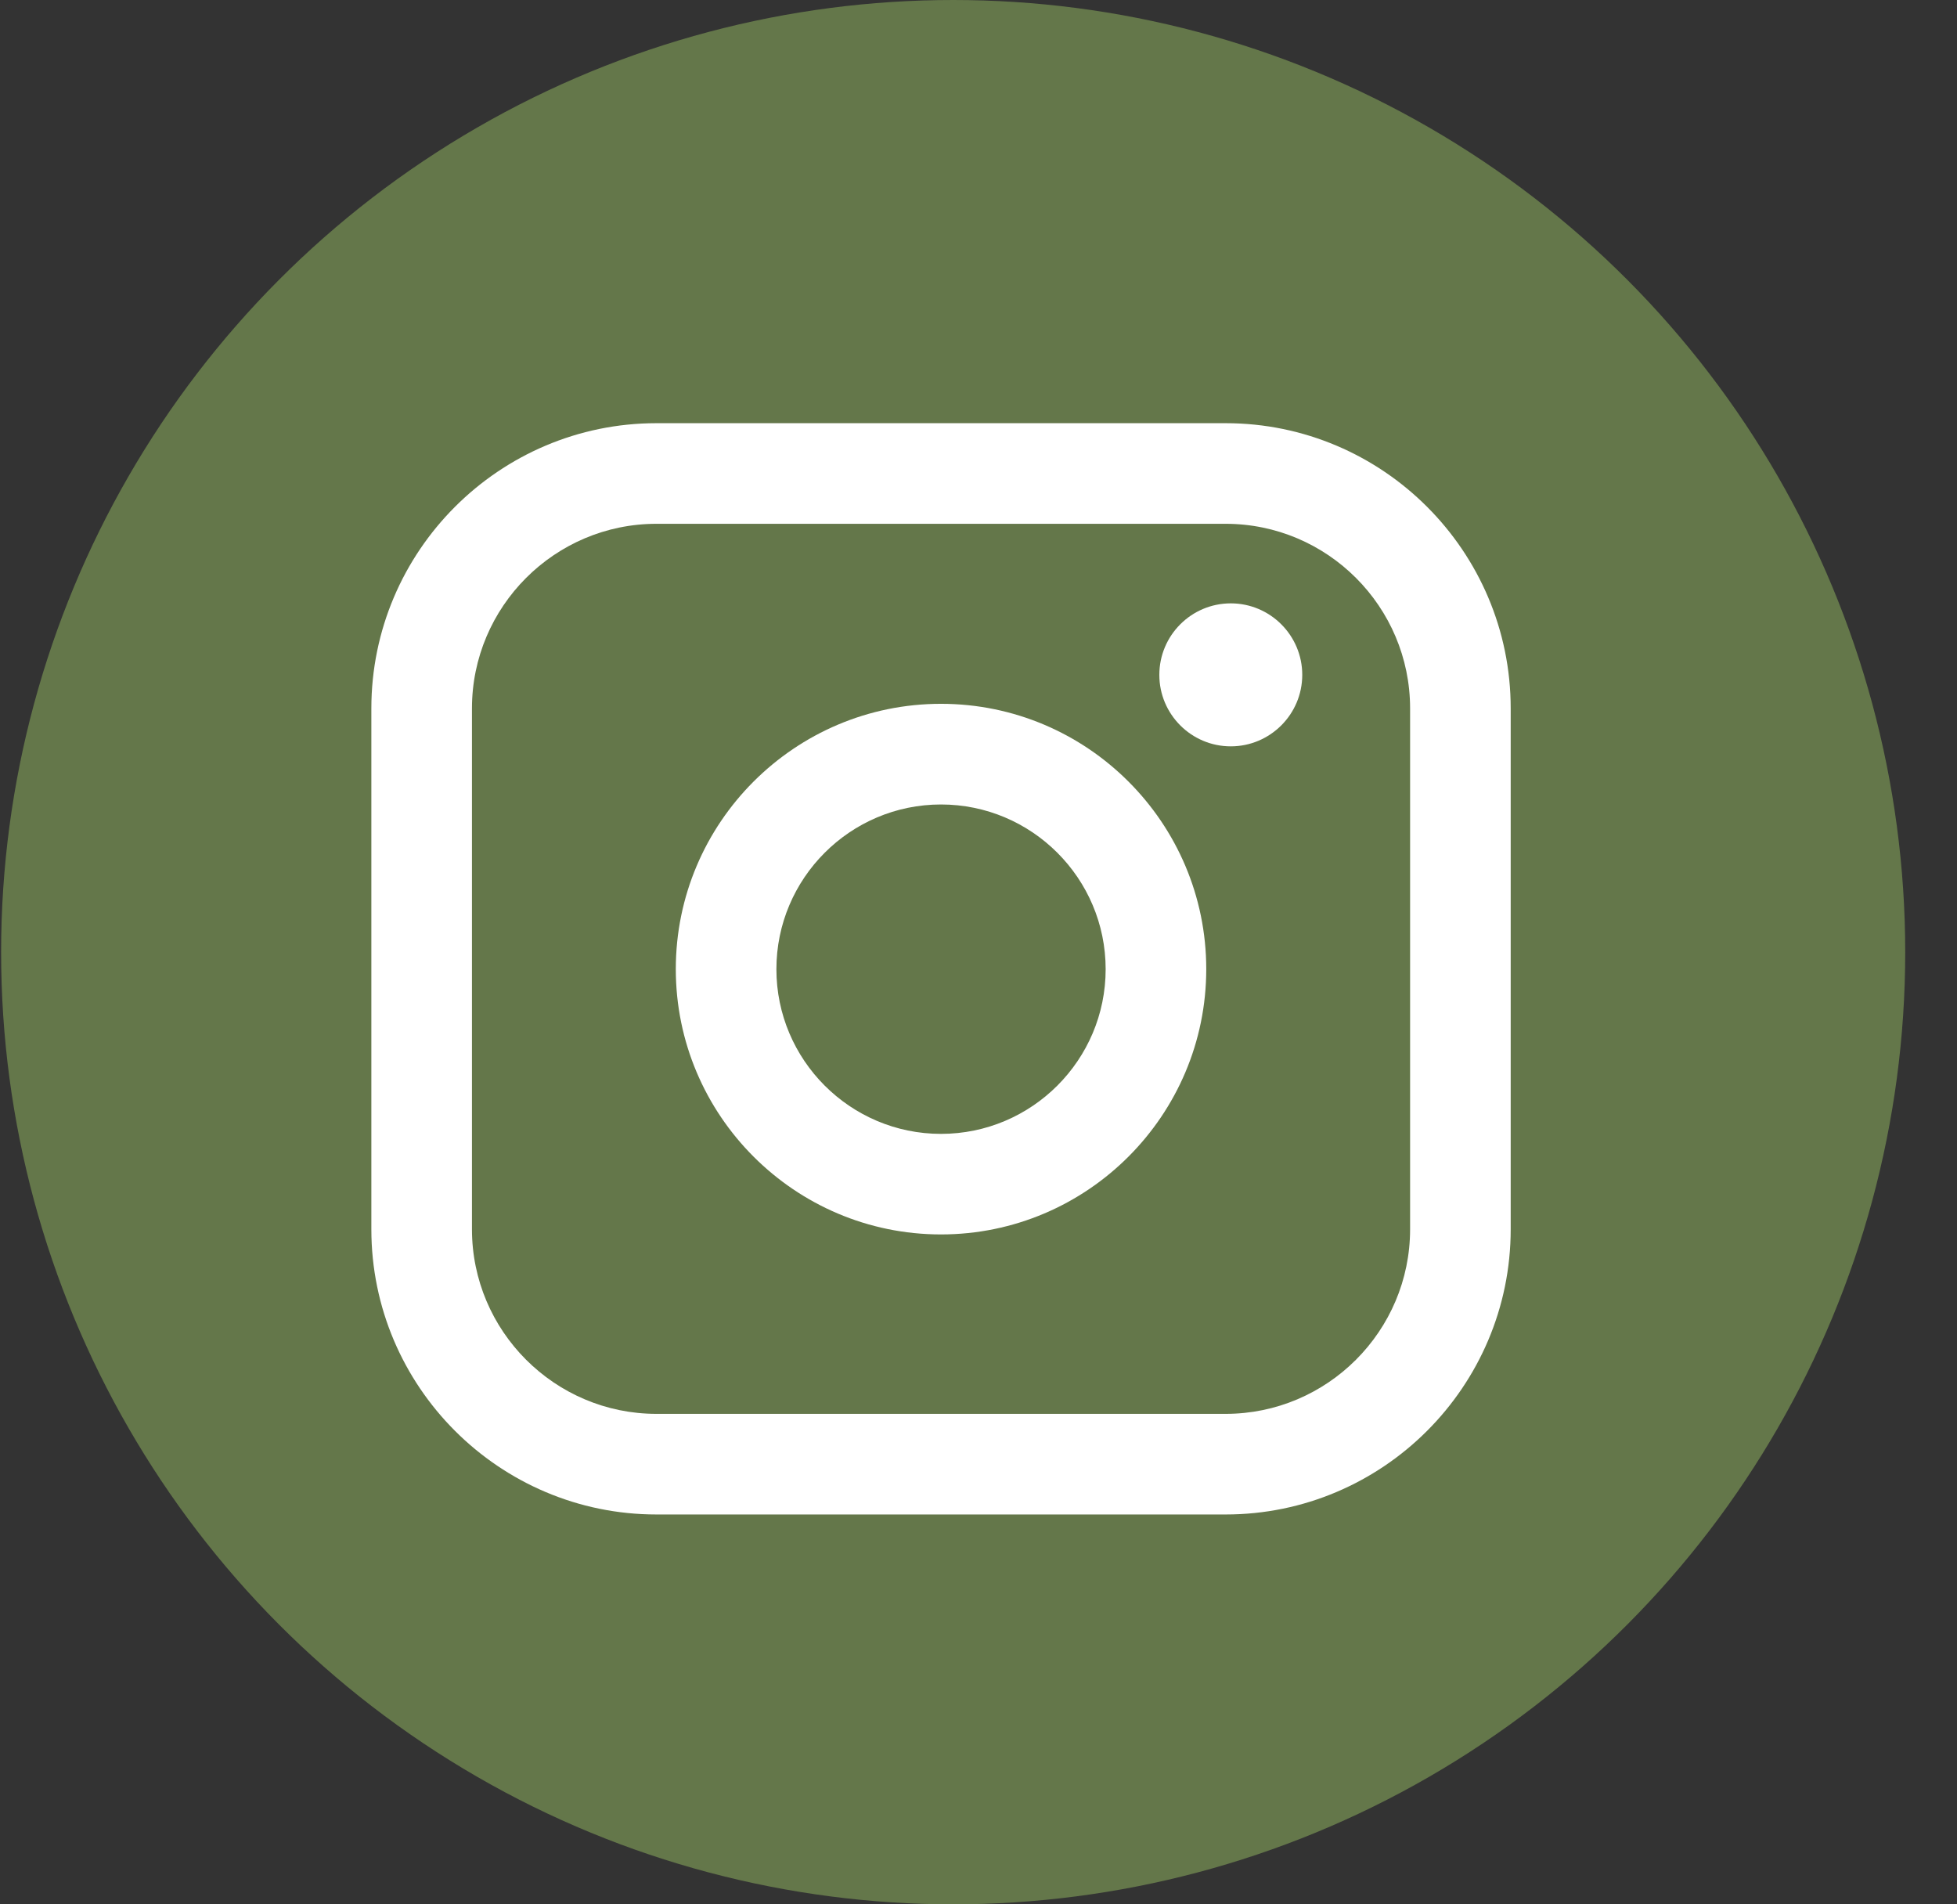
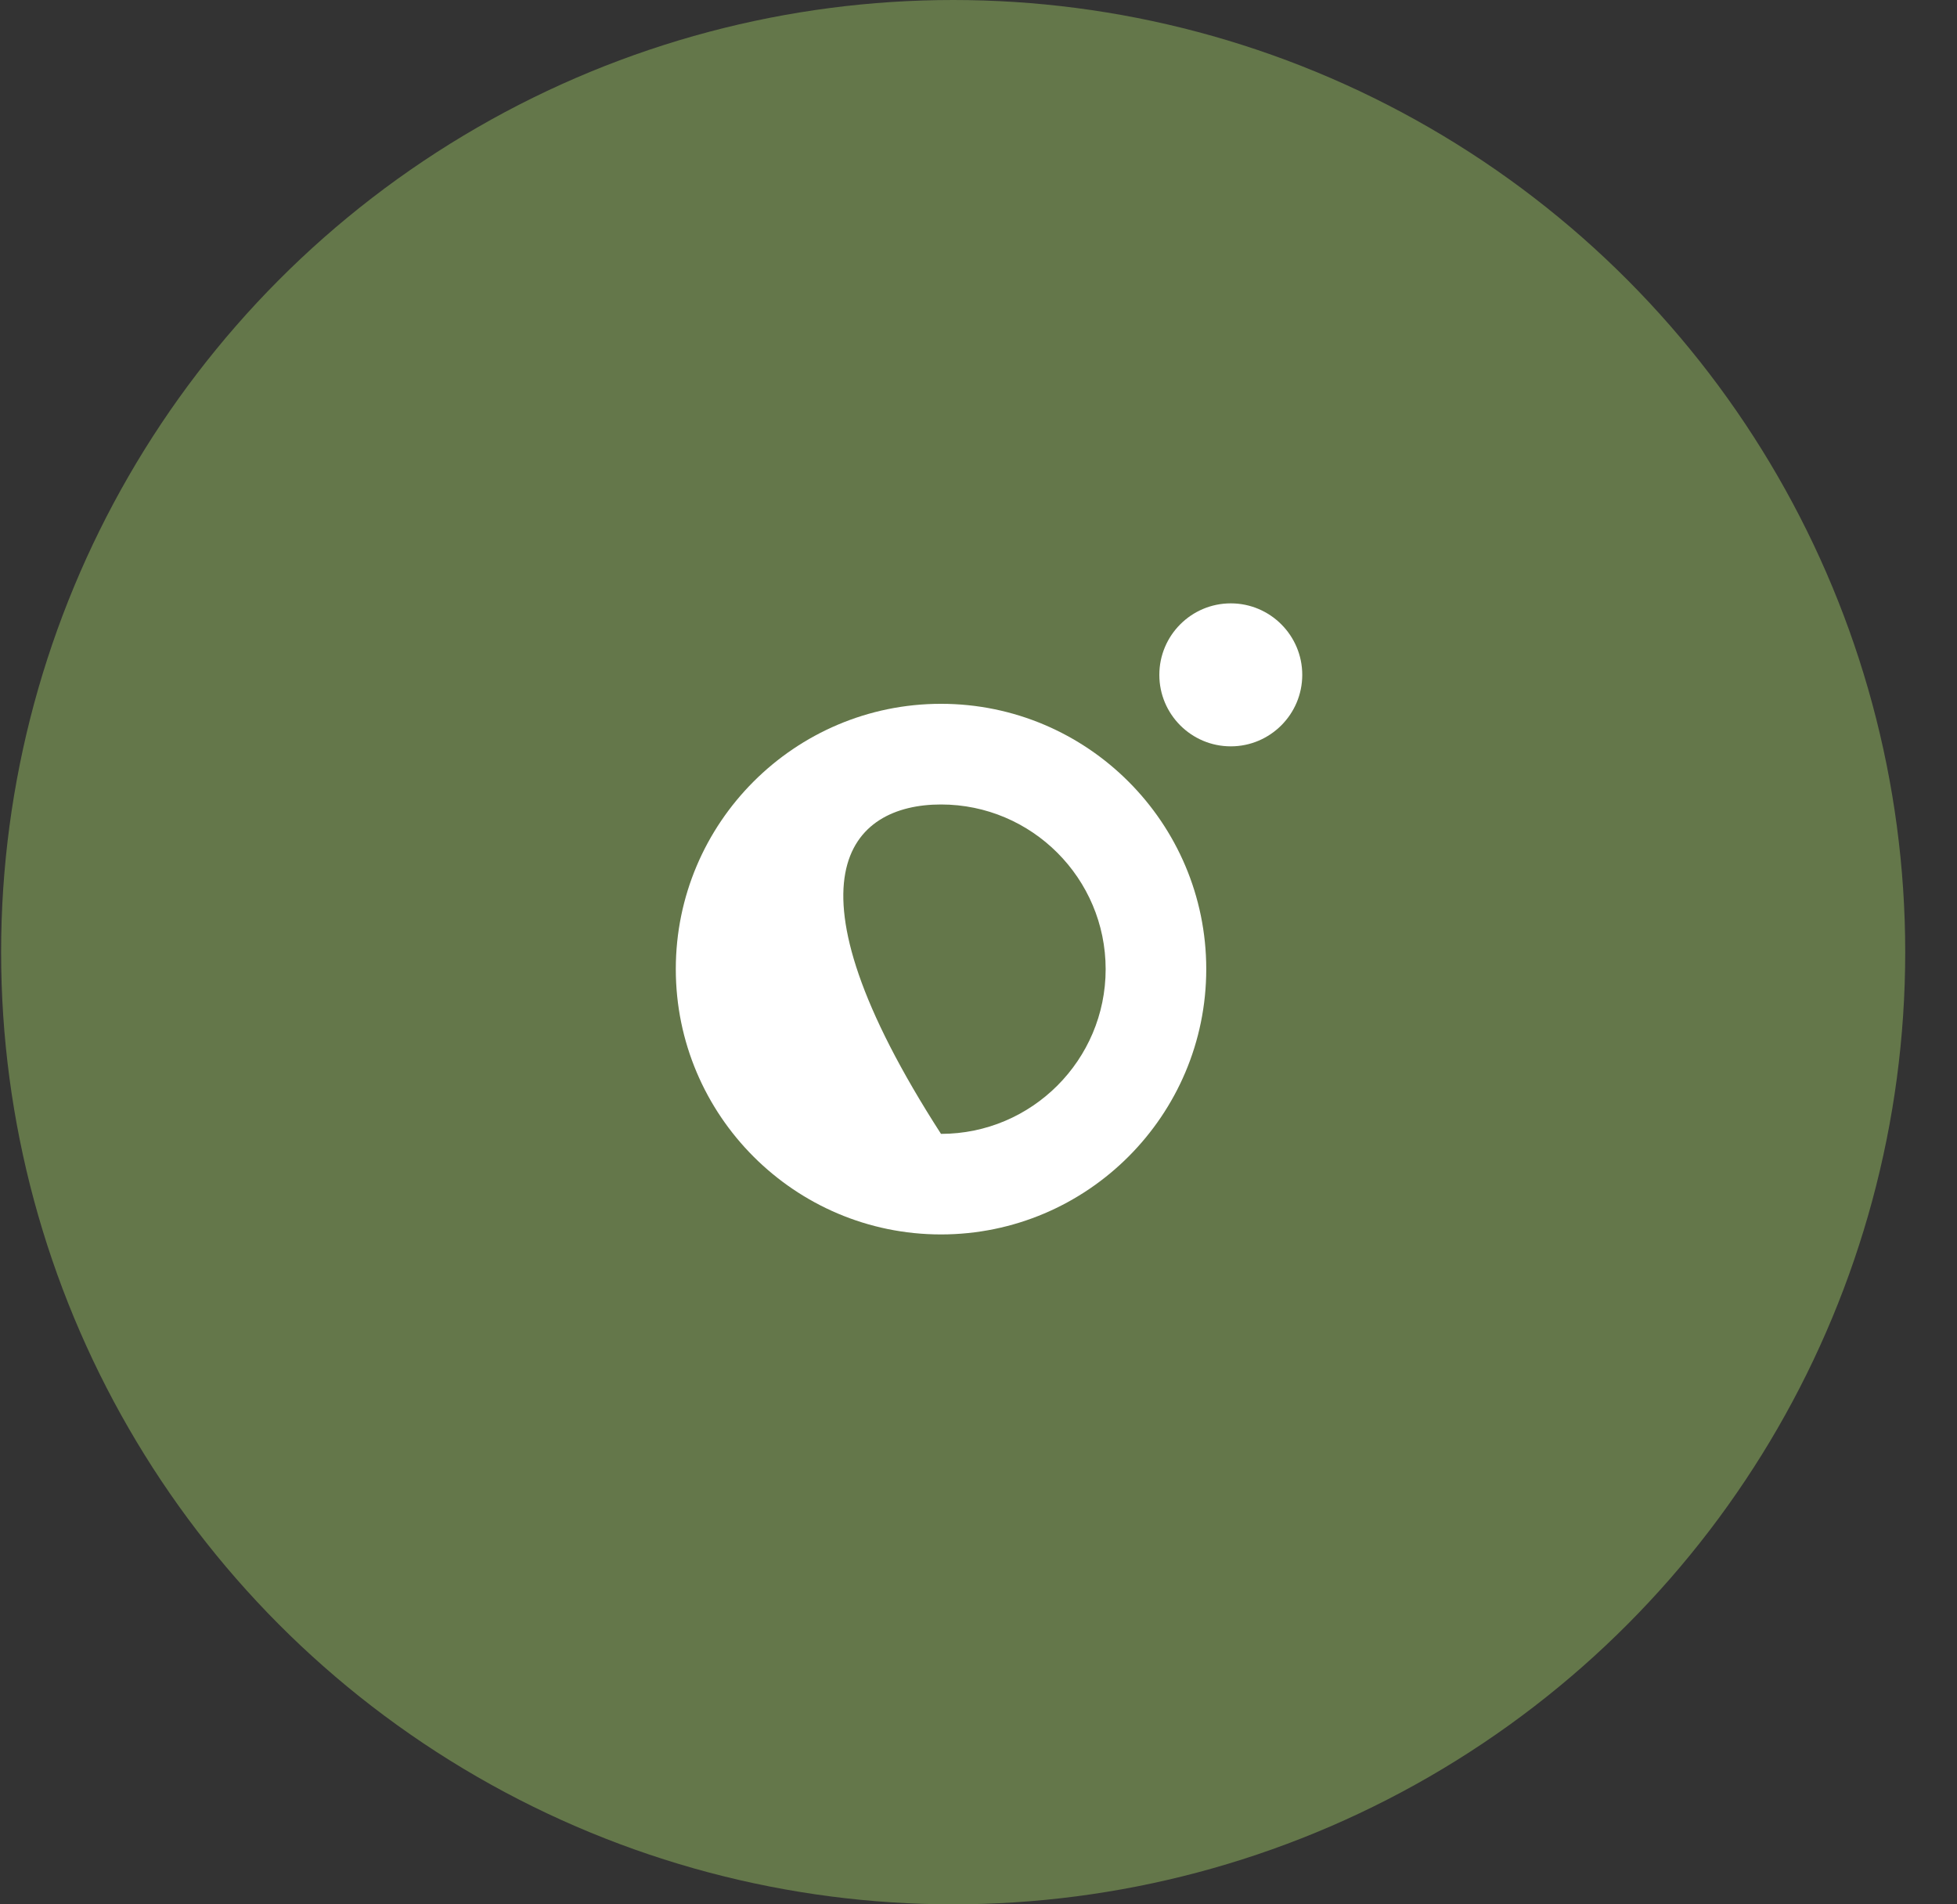
<svg xmlns="http://www.w3.org/2000/svg" width="37" height="36" viewBox="0 0 37 36" fill="none">
  <rect x="0" y="0" width="37" height="36" fill="#333333" stroke="none" />
  <circle cx="18.021" cy="18" r="18" fill="#64774A" />
-   <path d="M23.171 8H12.412C9.44 8 7.021 10.419 7.021 13.392V23.238C7.021 26.211 9.44 28.63 12.412 28.63H23.171C26.144 28.63 28.562 26.211 28.562 23.238V13.392C28.562 10.419 26.144 8 23.171 8ZM8.923 13.392C8.923 11.468 10.489 9.902 12.412 9.902H23.171C25.095 9.902 26.66 11.468 26.66 13.392V23.238C26.66 25.162 25.095 26.728 23.171 26.728H12.412C10.489 26.728 8.923 25.162 8.923 23.238V13.392Z" fill="white" />
-   <path d="M17.791 23.336C20.556 23.336 22.806 21.086 22.806 18.32C22.806 15.554 20.557 13.305 17.791 13.305C15.026 13.305 12.777 15.554 12.777 18.32C12.777 21.086 15.026 23.336 17.791 23.336ZM17.791 15.208C19.508 15.208 20.904 16.605 20.904 18.322C20.904 20.038 19.508 21.435 17.791 21.435C16.075 21.435 14.679 20.038 14.679 18.322C14.679 16.605 16.075 15.208 17.791 15.208Z" fill="white" />
+   <path d="M17.791 23.336C20.556 23.336 22.806 21.086 22.806 18.32C22.806 15.554 20.557 13.305 17.791 13.305C15.026 13.305 12.777 15.554 12.777 18.32C12.777 21.086 15.026 23.336 17.791 23.336ZM17.791 15.208C19.508 15.208 20.904 16.605 20.904 18.322C20.904 20.038 19.508 21.435 17.791 21.435C14.679 16.605 16.075 15.208 17.791 15.208Z" fill="white" />
  <path d="M23.27 14.109C24.014 14.109 24.621 13.503 24.621 12.758C24.621 12.012 24.015 11.406 23.27 11.406C22.524 11.406 21.919 12.012 21.919 12.758C21.919 13.503 22.524 14.109 23.27 14.109Z" fill="white" />
</svg>